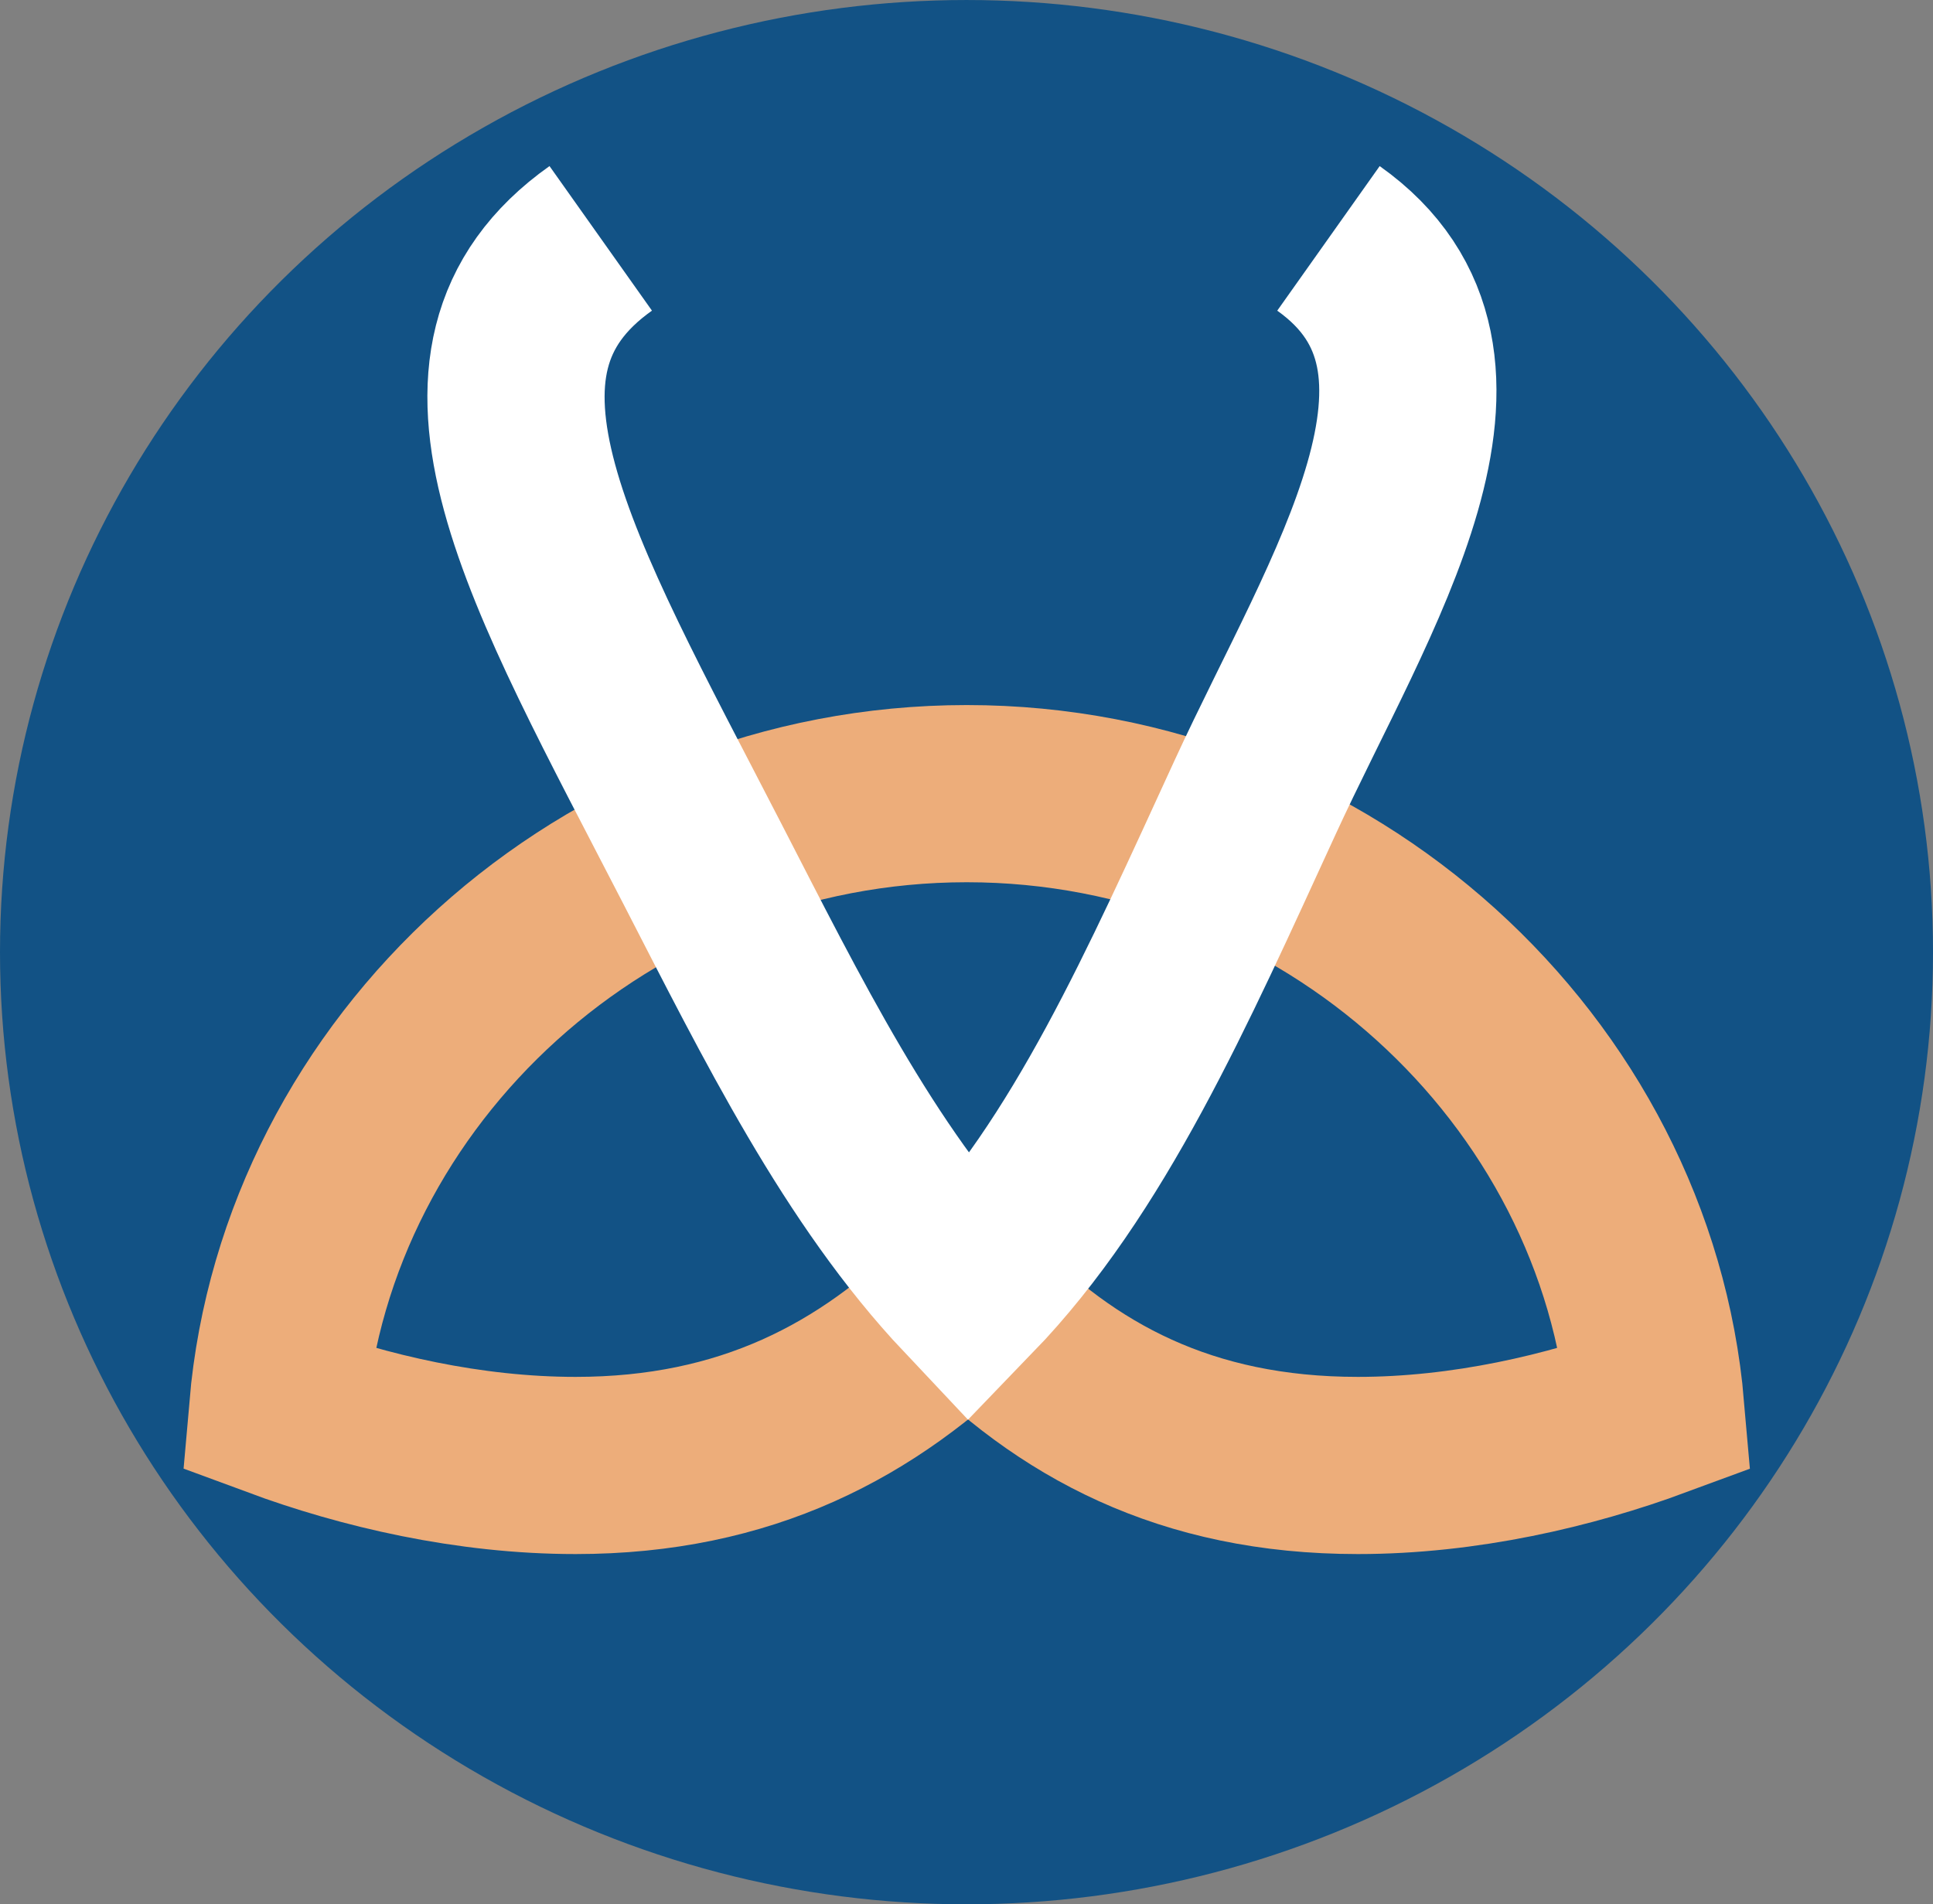
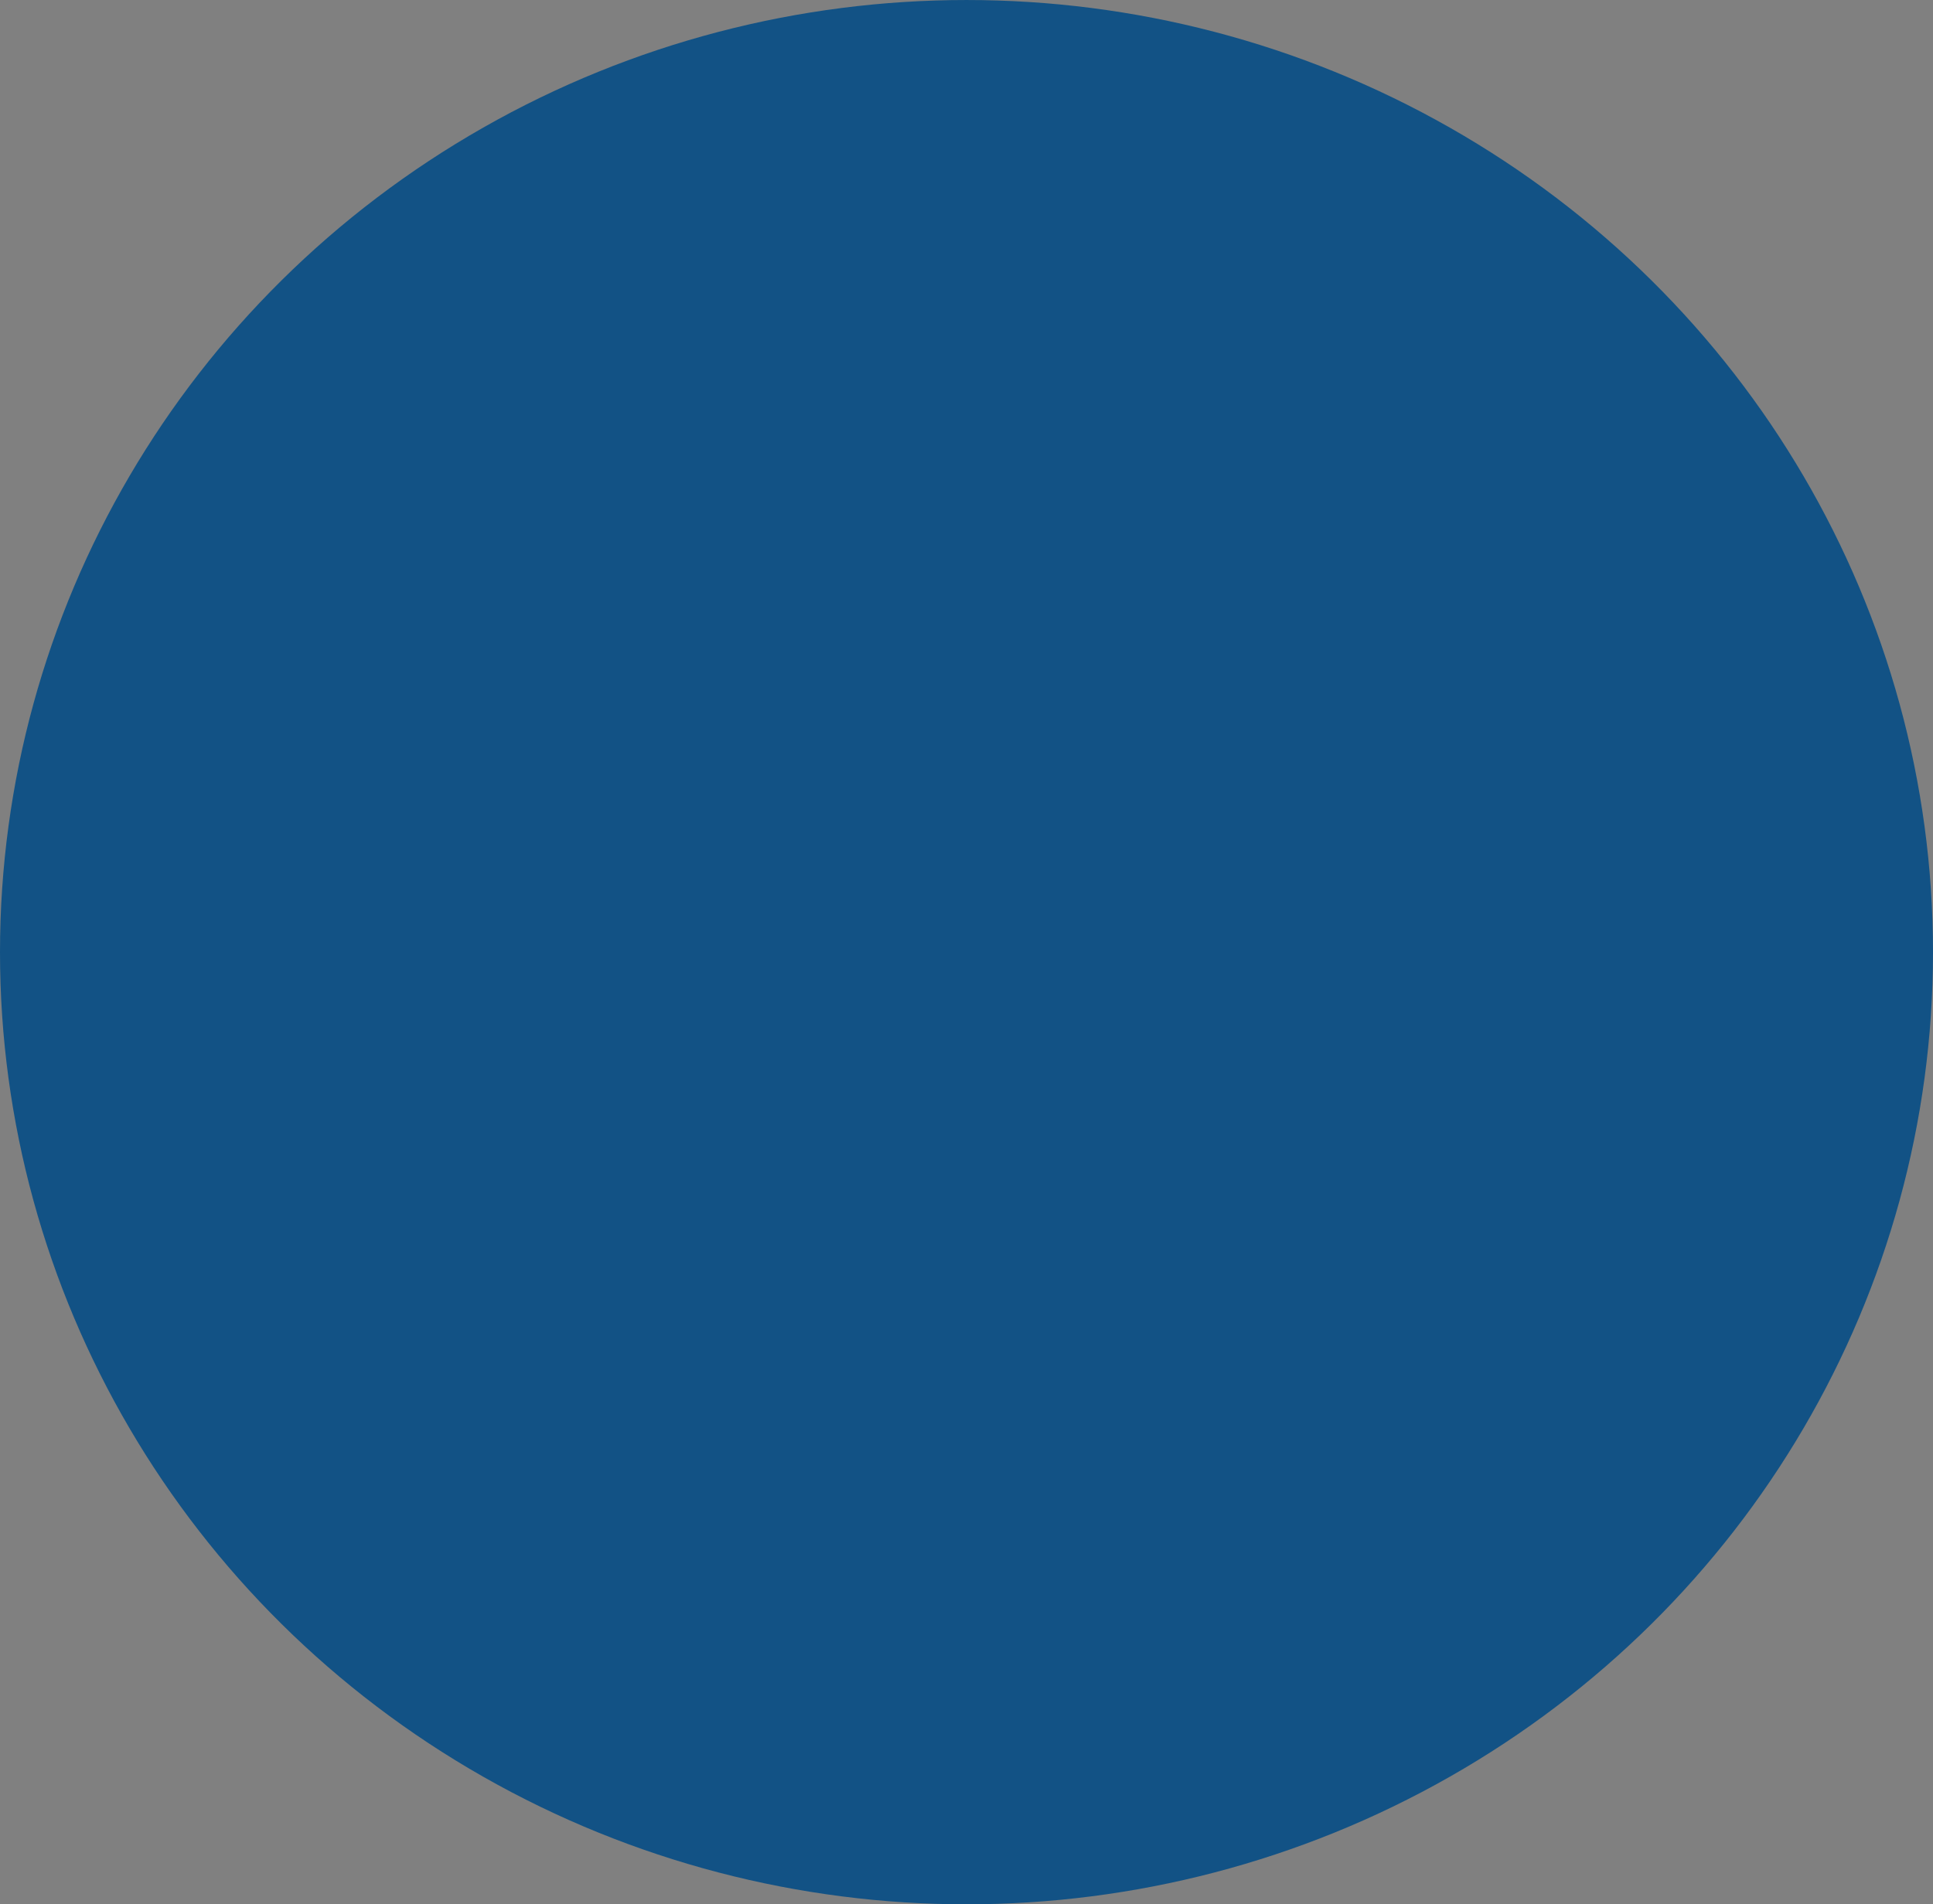
<svg xmlns="http://www.w3.org/2000/svg" width="1062.493" height="1046.942">
  <rect width="100%" height="100%" fill="#808080" stroke="none" />
  <g transform="matrix(10 0 0 10 31.13 -14.354)">
    <ellipse style="opacity:1;fill:#125285;fill-opacity:1;stroke:none;stroke-width:1.219" cx="50.012" cy="53.783" rx="53.125" ry="52.347" />
-     <path style="mix-blend-mode:normal;fill:none;fill-opacity:1;stroke:#edad7a;stroke-width:9.741;stroke-dasharray:none;stroke-opacity:1" d="M71.524 82.003c5.859 0 11.635-1.349 16.376-3.102-1.605-18.619-18.012-33.833-37.875-33.833-19.86 0-36.266 15.21-37.875 33.83 4.74 1.756 10.517 3.105 16.376 3.105 9.337 0 16.064-3.547 21.62-9.1 5.33 5.52 11.918 9.1 21.378 9.1Z" />
-     <path style="opacity:1;mix-blend-mode:normal;fill:none;stroke:#fff;stroke-width:9.741;stroke-dasharray:none;stroke-opacity:1" d="M29.907 14.54c-9.582 6.789-2.704 18.292 5.582 34.376 4.376 8.493 8.617 17.122 14.646 23.515 6.618-6.856 10.916-16.667 15.742-27.164 5.175-11.254 13.612-23.938 4.03-30.726" />
  </g>
</svg>